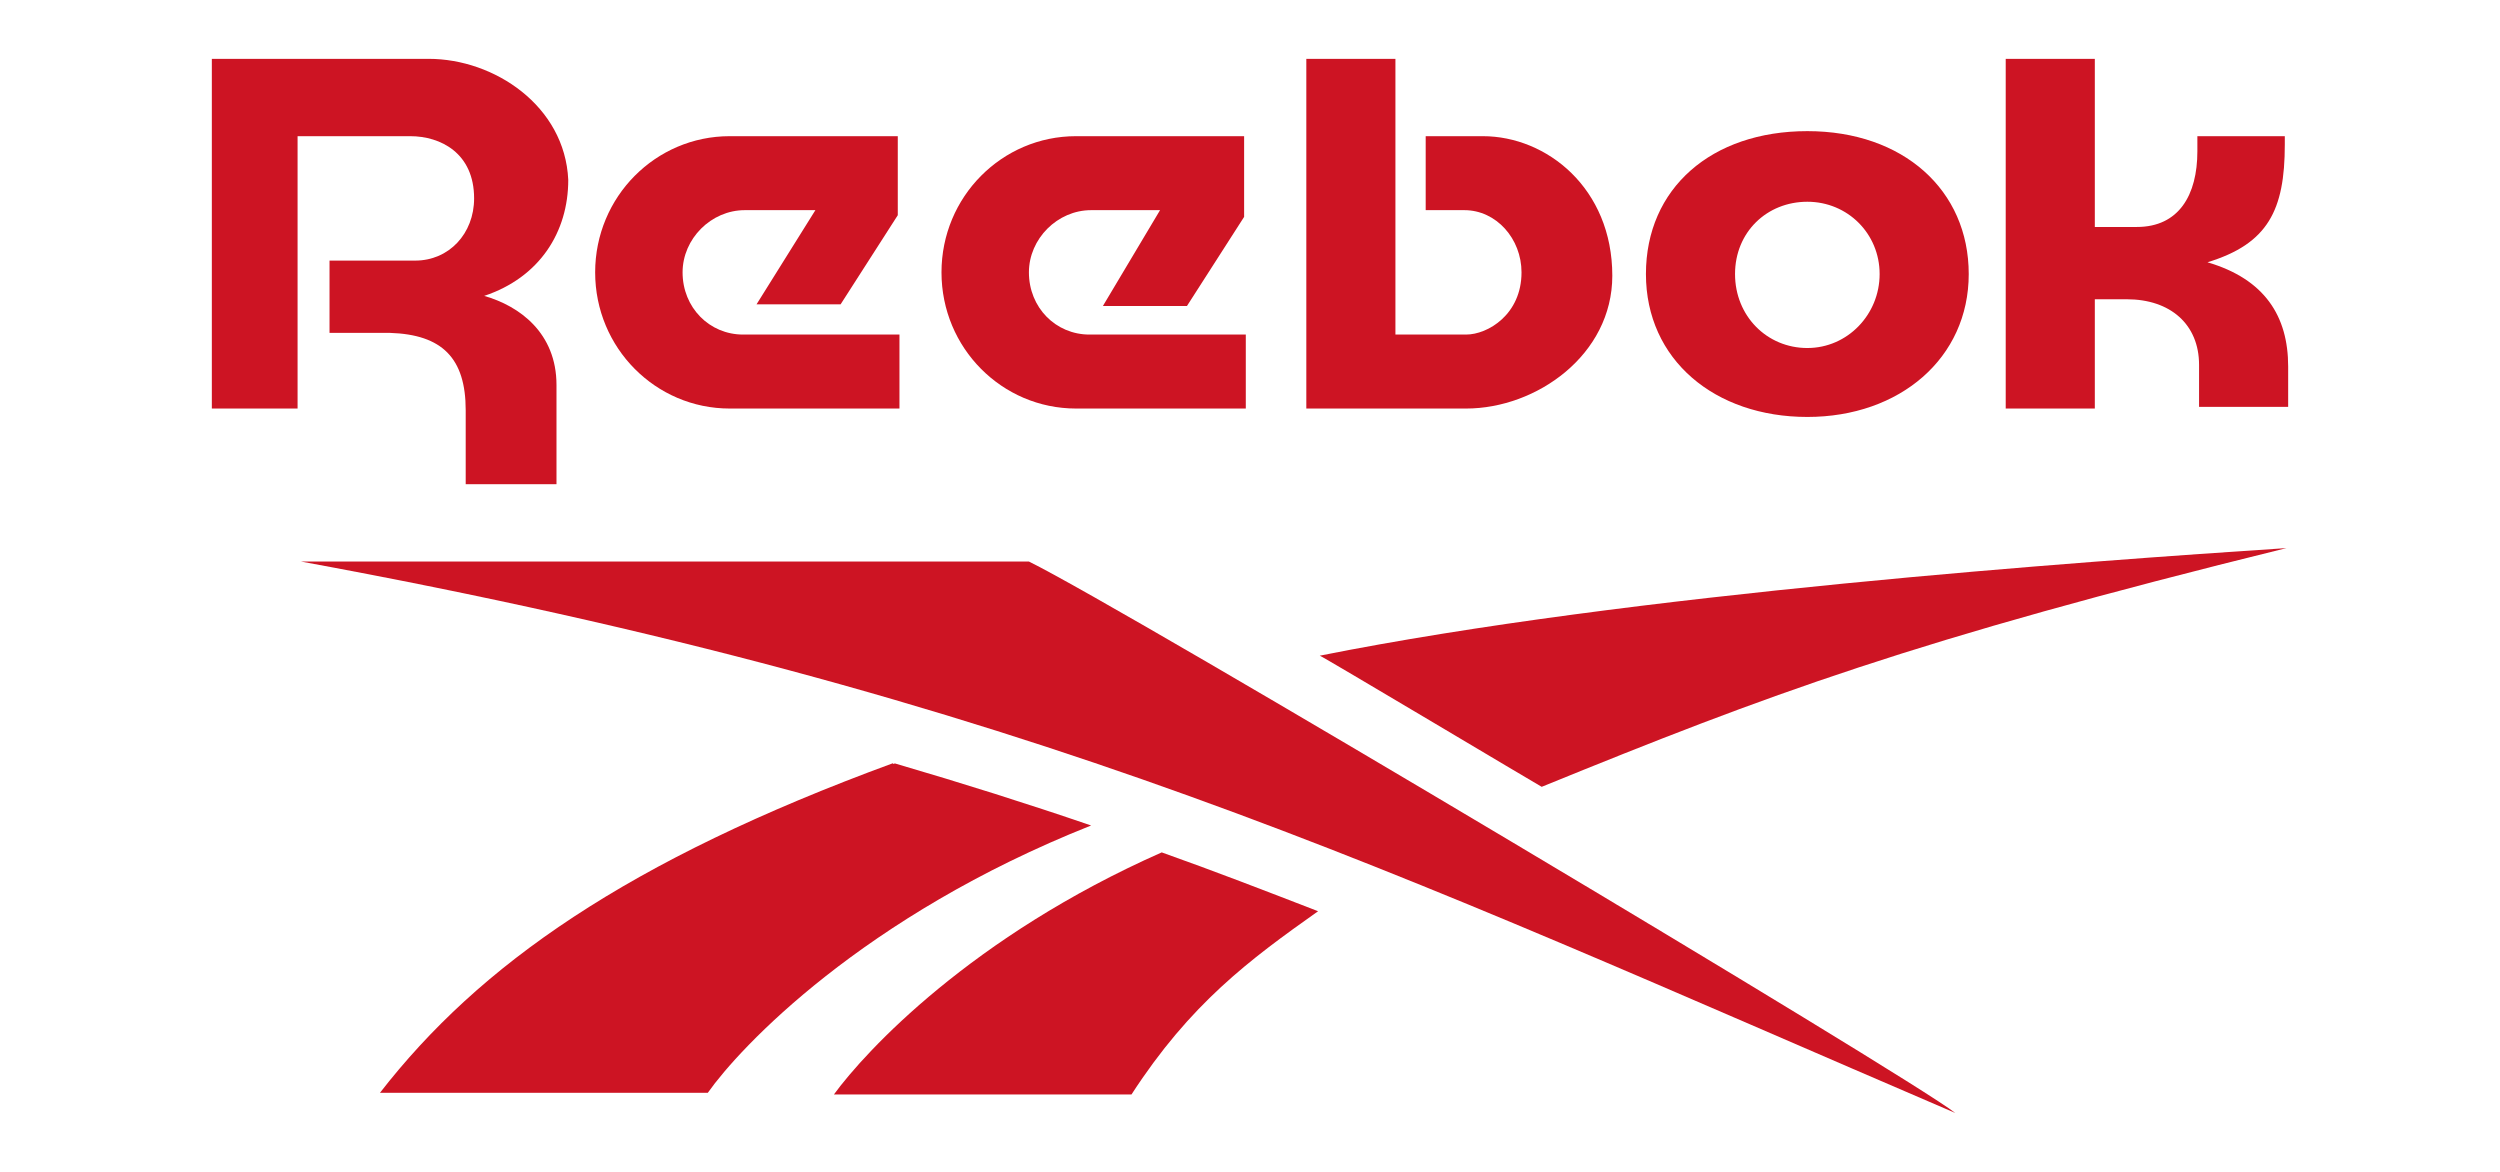
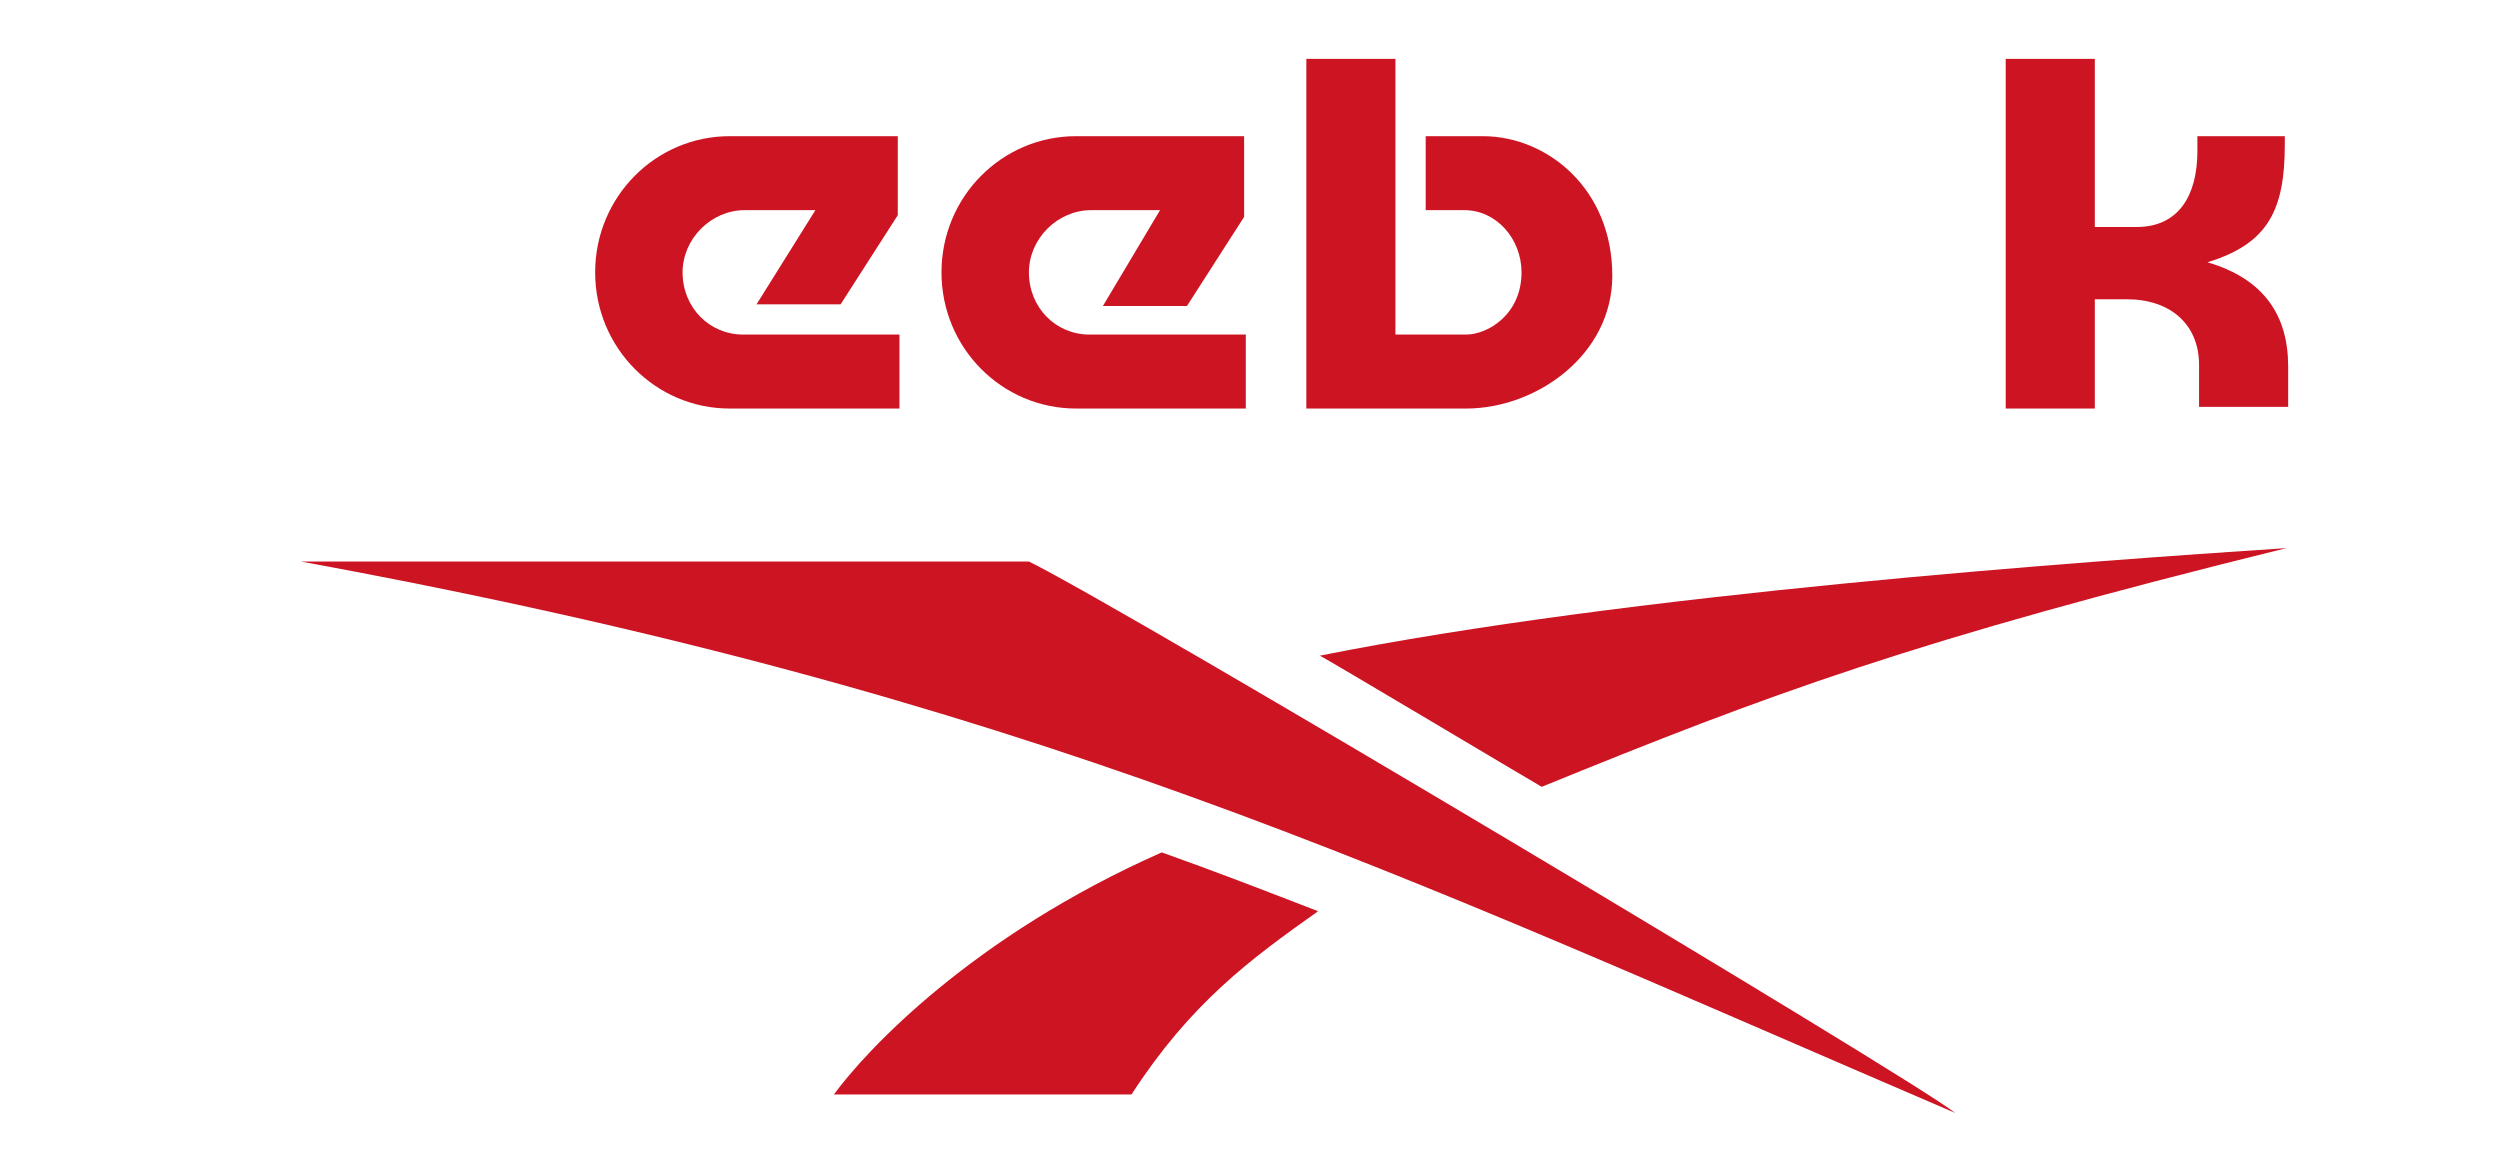
<svg xmlns="http://www.w3.org/2000/svg" version="1.1" id="Camada_1" x="0px" y="0px" width="148.7px" height="69.7px" viewBox="0 0 148.7 69.7" style="enable-background:new 0 0 148.7 69.7;" xml:space="preserve">
  <style type="text/css">
	.st0{fill:#CD1423;}
</style>
  <g>
-     <path class="st0" d="M107.5,20.7c-2.4,0-4.3-1.9-4.3-4.4s1.9-4.3,4.3-4.3s4.3,1.9,4.3,4.3S109.9,20.7,107.5,20.7 M107.5,7.8   c-5.7,0-9.6,3.4-9.6,8.5s4.1,8.5,9.6,8.5s9.6-3.5,9.6-8.5S113.2,7.8,107.5,7.8" />
    <path class="st0" d="M88.2,8.1h-3.4v4.4h2.3c1.9,0,3.4,1.7,3.4,3.7c0,2.5-2,3.7-3.3,3.7H83V3.5h-5.3v20.8h9.5   c4.2,0,8.7-3.2,8.7-7.9C95.9,11.2,92,8.1,88.2,8.1" />
    <path class="st0" d="M40.6,16.2c0-2,1.7-3.7,3.7-3.7h4.2L45,18.1h5l3.4-5.3V8.1H43.4c-4.4,0-8,3.6-8,8.1s3.6,8.1,8,8.1h10.1v-4.4   h-9.3C42.2,19.9,40.6,18.3,40.6,16.2" />
-     <path class="st0" d="M25.5,3.5H12.6v20.8h5.1V8.1h6.7c1.8,0,3.8,1,3.8,3.7c0,2.1-1.5,3.7-3.5,3.7h-5.1v4.3h3.6   c3.1,0.1,4.5,1.5,4.5,4.6v4.4h5.4v-5.9c0-3.1-2.2-4.7-4.3-5.3c3.3-1.1,5-3.8,5-6.9C33.6,6.3,29.4,3.5,25.5,3.5" />
    <path class="st0" d="M131.3,15.6c3.6-1.1,4.6-3.1,4.6-7V8.1h-5.2v0.9c0,2.6-1.1,4.5-3.6,4.5h-2.5V3.5h-5.3v20.8h5.3v-6.5h1.9   c2.6,0,4.3,1.5,4.3,3.9v2.5h5.3v-2.4C136.1,18.8,134.7,16.6,131.3,15.6" />
    <path class="st0" d="M91.7,46.8c13.5-5.5,22-8.7,44.3-14.2c-12.1,0.8-39,2.7-57.5,6.4C78.6,39,91.5,46.7,91.7,46.8" />
    <path class="st0" d="M49.6,65.1h17.7c3.5-5.4,7-8,11.1-10.9c-3.1-1.2-6.2-2.4-9.3-3.5C57.8,55.7,51.5,62.5,49.6,65.1" />
-     <path class="st0" d="M53.1,45.4C37.3,51.2,28.5,57.4,22.6,65l19.5,0c1.9-2.7,9.2-10.5,22.8-15.9c-3.8-1.3-7.6-2.5-11.7-3.7   C53.2,45.5,53.1,45.4,53.1,45.4" />
    <path class="st0" d="M61.2,33.4H17.9c43.6,8,64.6,18.3,98.4,32.8C113.5,64,66.9,36.2,61.2,33.4" />
    <path class="st0" d="M61.2,16.2c0-2,1.7-3.7,3.7-3.7H69l-3.4,5.7h5l3.4-5.3V8.1H64c-4.4,0-8,3.6-8,8.1s3.6,8.1,8,8.1h10.1v-4.4   h-9.3C62.8,19.9,61.2,18.3,61.2,16.2" />
  </g>
</svg>